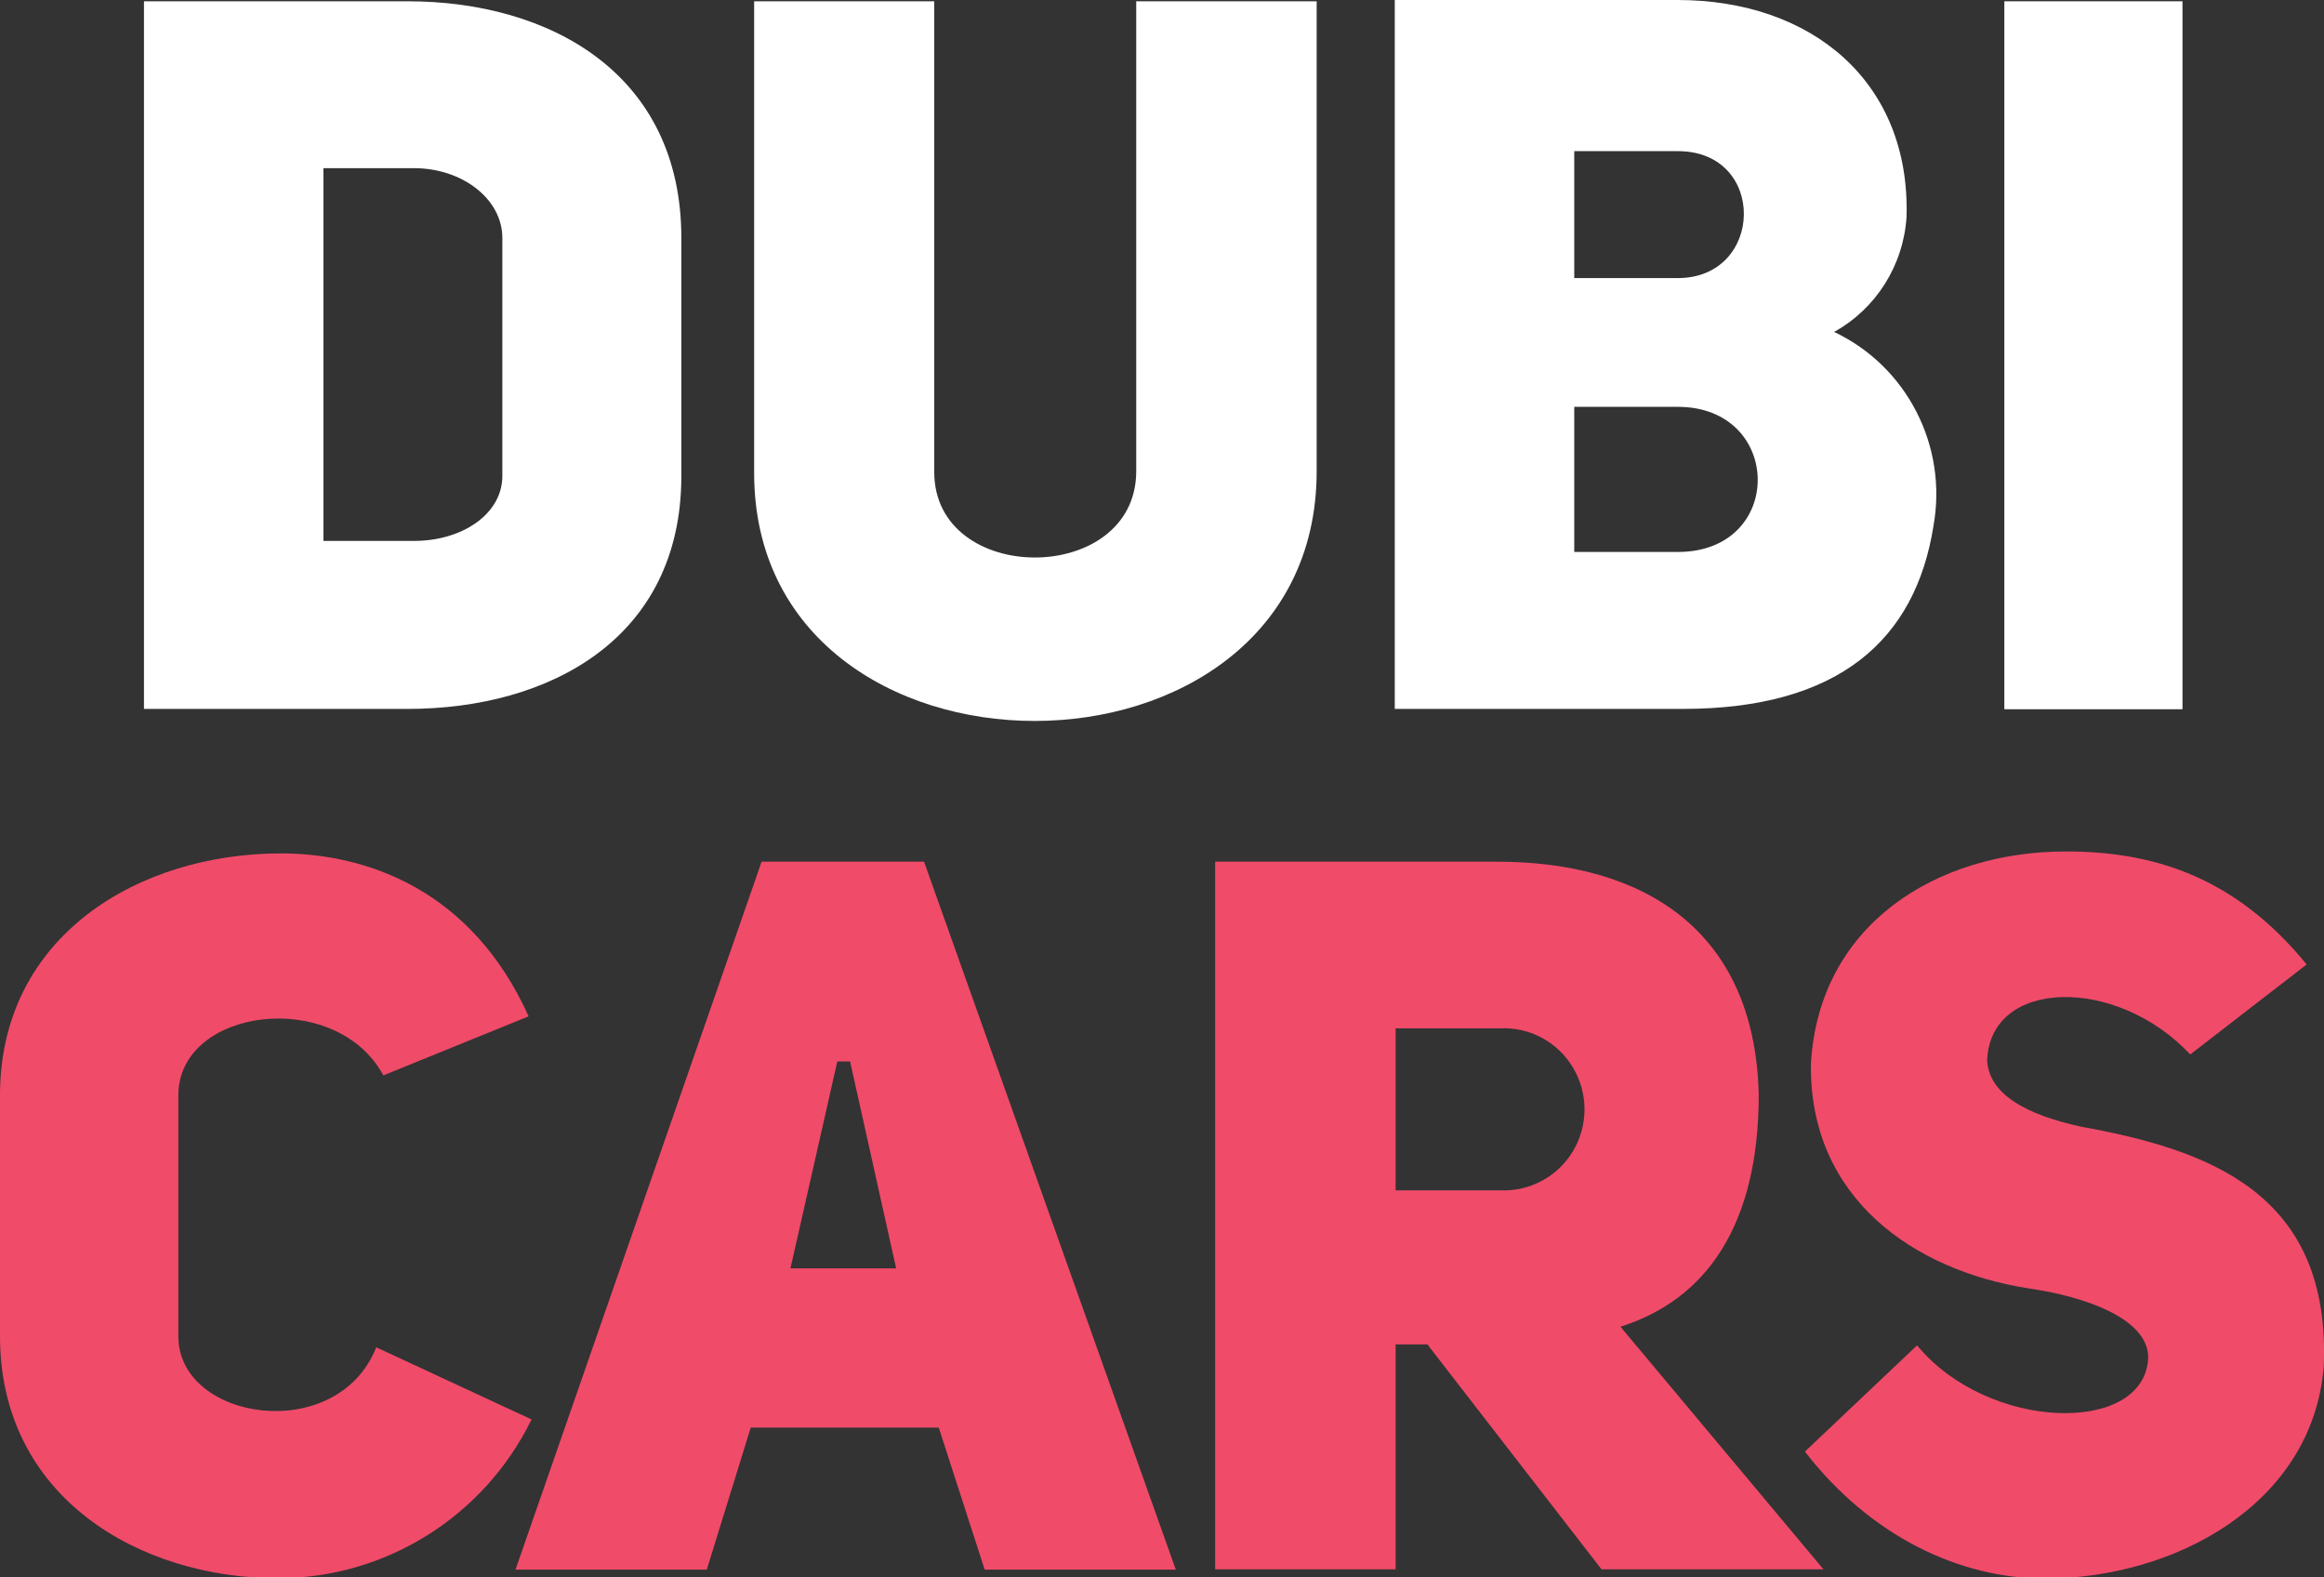
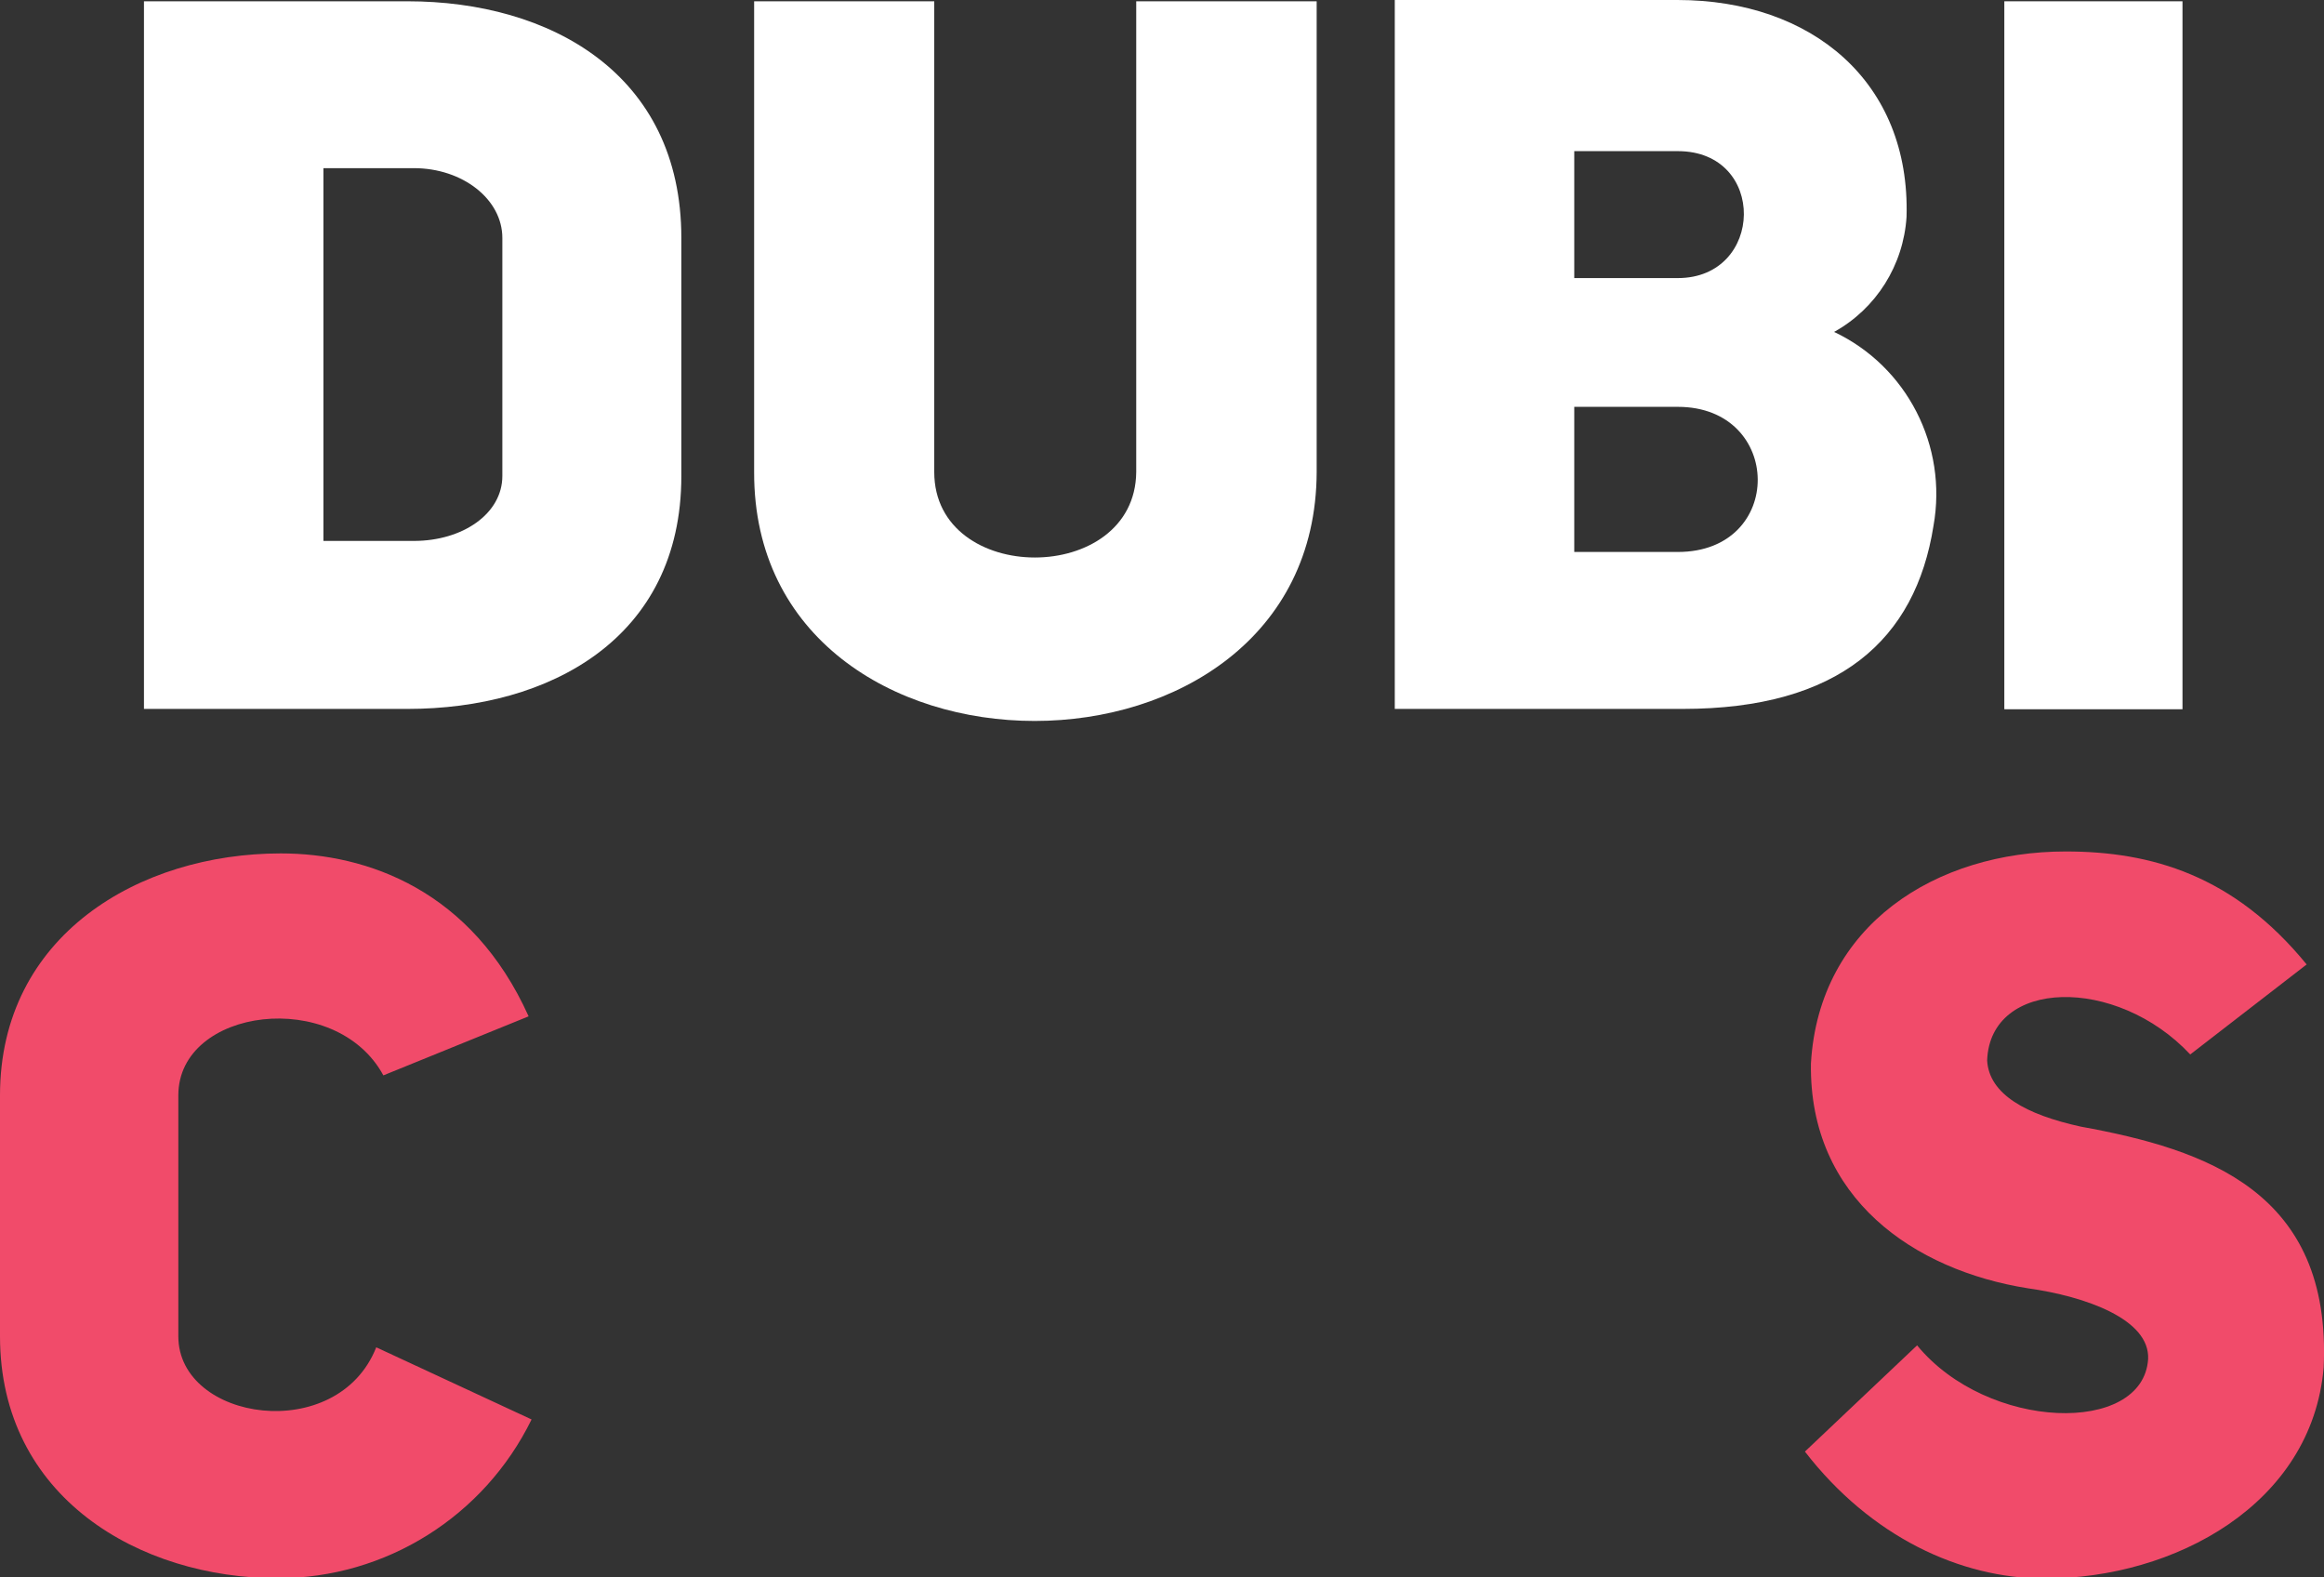
<svg xmlns="http://www.w3.org/2000/svg" width="56px" height="38px" viewBox="0 0 56 38" version="1.1">
  <rect x="0" y="0" width="56" height="38" fill="#333333" stroke="none" />
  <g id="surface1">
    <path style=" stroke:none;fill-rule:nonzero;fill:rgb(100%,100%,100%);fill-opacity:1;" d="M 3.469 17.078 L 3.469 0.031 L 9.824 0.031 C 13.234 0.031 16.418 1.762 16.418 5.734 L 16.418 11.465 C 16.418 15.391 13.227 17.078 9.824 17.078 Z M 9.973 13.031 C 11.145 13.031 12.105 12.379 12.105 11.465 L 12.105 5.734 C 12.105 4.797 11.145 4.051 9.973 4.051 L 7.793 4.051 L 7.793 13.031 Z M 9.973 13.031 " />
    <path style=" stroke:none;fill-rule:nonzero;fill:rgb(100%,100%,100%);fill-opacity:1;" d="M 22.512 0.031 L 22.512 11.371 C 22.512 14.117 27.355 14.117 27.379 11.371 L 27.379 0.031 L 31.727 0.031 L 31.727 11.371 C 31.703 19.367 18.148 19.367 18.172 11.371 L 18.172 0.031 Z M 22.512 0.031 " />
    <path style=" stroke:none;fill-rule:nonzero;fill:rgb(100%,100%,100%);fill-opacity:1;" d="M 44.195 7.996 C 45.953 8.828 46.934 10.746 46.59 12.668 C 46.156 15.414 44.309 17.078 40.547 17.078 L 33.609 17.078 L 33.609 0 L 40.422 0 C 43.66 0 46.035 1.973 45.941 5.223 C 45.867 6.387 45.211 7.434 44.195 7.996 Z M 40.43 6.699 C 42.516 6.699 42.586 3.641 40.43 3.641 L 37.934 3.641 L 37.934 6.699 Z M 37.934 9.801 L 37.934 13.297 L 40.43 13.297 C 43.02 13.297 42.973 9.801 40.43 9.801 Z M 37.934 9.801 " />
    <path style=" stroke:none;fill-rule:nonzero;fill:rgb(100%,100%,100%);fill-opacity:1;" d="M 48.297 0.031 L 52.59 0.031 L 52.59 17.086 L 48.297 17.086 Z M 48.297 0.031 " />
    <path style=" stroke:none;fill-rule:nonzero;fill:rgb(94.51%,29.412%,41.569%);fill-opacity:1;" d="M 12.809 34.195 C 11.664 36.535 9.293 38.02 6.695 38.02 C 3.363 38.02 0 36.074 0 32.191 L 0 26.387 C 0 22.535 3.355 20.559 6.766 20.559 C 8.852 20.559 11.371 21.449 12.738 24.484 L 9.238 25.906 C 8.086 23.785 4.297 24.27 4.297 26.387 L 4.297 32.191 C 4.297 34.242 8.133 34.816 9.066 32.457 Z M 12.809 34.195 " />
-     <path style=" stroke:none;fill-rule:nonzero;fill:rgb(94.51%,29.412%,41.569%);fill-opacity:1;" d="M 18.352 20.758 L 22.266 20.758 L 28.332 37.812 L 23.727 37.812 L 22.621 34.391 L 18.09 34.391 L 17.031 37.812 L 12.422 37.812 Z M 20.176 25.57 L 19.047 30.555 L 21.594 30.555 L 20.484 25.57 Z M 20.176 25.57 " />
-     <path style=" stroke:none;fill-rule:nonzero;fill:rgb(94.51%,29.412%,41.569%);fill-opacity:1;" d="M 43.938 37.805 L 38.59 37.805 L 34.395 32.387 L 33.629 32.387 L 33.629 37.805 L 29.281 37.805 L 29.281 20.758 L 36.07 20.758 C 39.57 20.758 42.285 22.375 42.379 26.371 C 42.379 29.523 41.109 31.309 39.047 31.961 Z M 36.148 28.676 C 36.863 28.707 37.539 28.344 37.906 27.727 C 38.273 27.109 38.273 26.34 37.906 25.723 C 37.539 25.105 36.863 24.738 36.148 24.773 L 33.629 24.773 L 33.629 28.676 Z M 36.148 28.676 " />
    <path style=" stroke:none;fill-rule:nonzero;fill:rgb(94.51%,29.412%,41.569%);fill-opacity:1;" d="M 46.195 32.41 C 47.898 34.48 51.641 34.574 51.762 32.742 C 51.809 31.781 50.254 31.23 48.863 31.035 C 46.129 30.602 43.586 28.871 43.637 25.617 C 43.832 22.273 46.66 20.512 49.777 20.512 C 51.84 20.512 53.828 21.086 55.582 23.234 L 52.777 25.402 C 50.996 23.5 47.953 23.57 47.883 25.547 C 47.93 26.363 48.82 26.852 50.141 27.141 C 53.164 27.691 56.188 28.707 55.992 32.945 C 55.707 36.242 52.398 38.027 49.273 38.027 C 47.234 38.027 45.078 37.02 43.492 34.969 Z M 46.195 32.41 " />
  </g>
</svg>